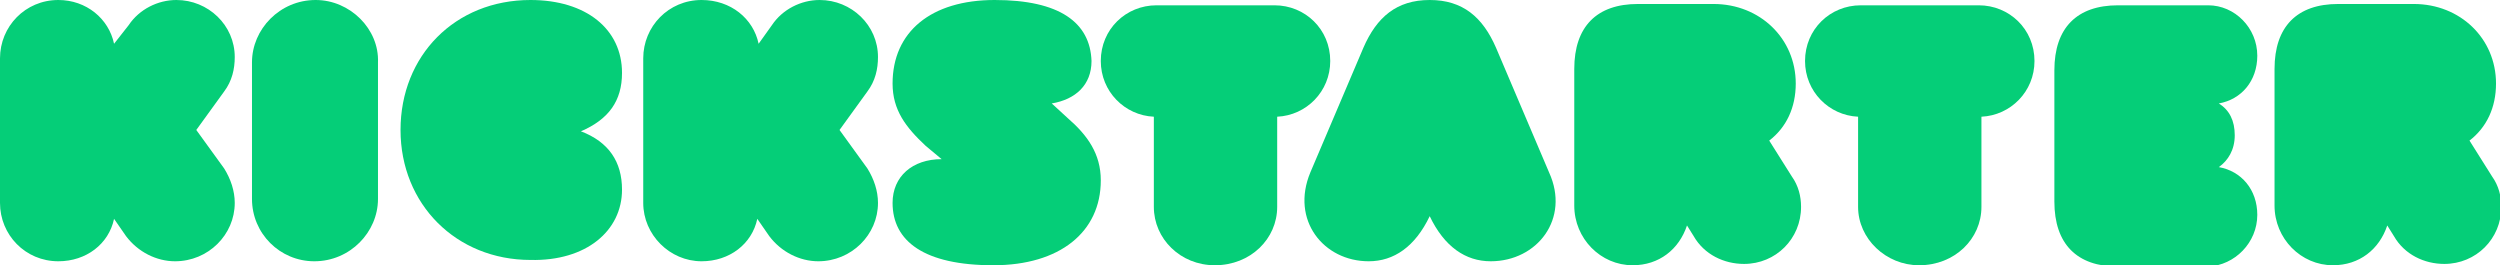
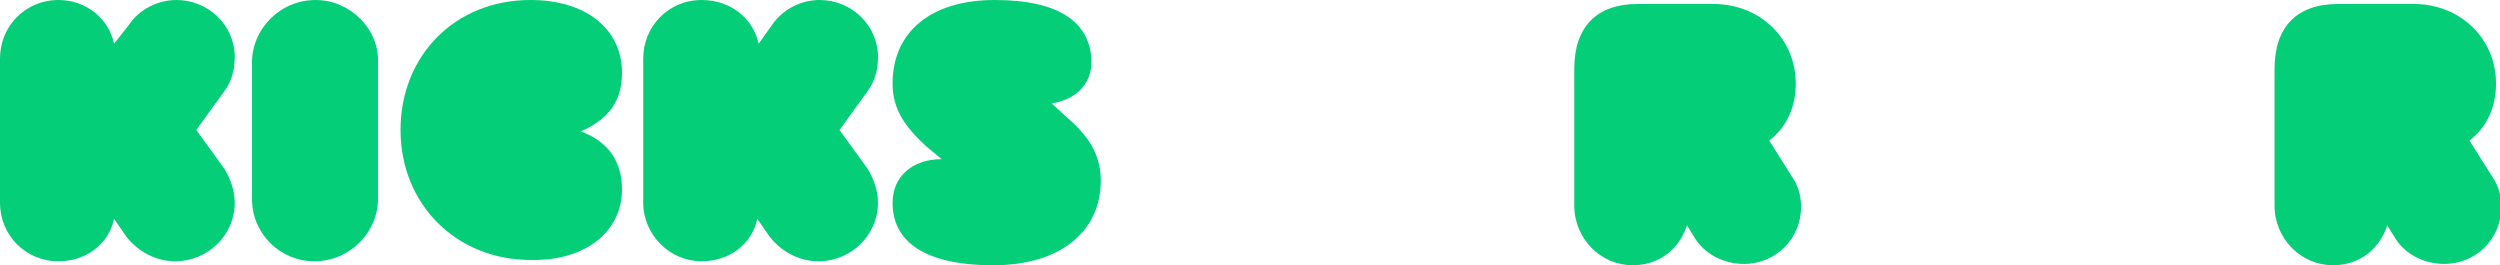
<svg xmlns="http://www.w3.org/2000/svg" version="1.1" id="Layer_1" x="0px" y="0px" viewBox="0 0 188.5 20" style="enable-background:new 0 0 188.5 20;" xml:space="preserve">
  <style type="text/css">
	.st0{fill:#05CE78;}
</style>
  <g>
    <path class="st0" d="M171.5,5.2v10.3c0,2.5,2,4.5,4.4,4.5c2,0,3.5-1.2,4.1-3l0.5,0.8c0.8,1.4,2.3,2.1,3.8,2.1   c2.4,0,4.3-1.9,4.3-4.3c0-0.8-0.2-1.6-0.7-2.3l-1.7-2.7c1.3-1,2-2.5,2-4.3c0-3.4-2.7-6-6.2-6h-5.7C173.2,0.3,171.5,2,171.5,5.2z" />
-     <path class="st0" d="M170.2,16.2c0-1.9-1.2-3.3-2.9-3.6c0.7-0.5,1.2-1.3,1.2-2.4c0-1.1-0.4-1.9-1.2-2.4c1.7-0.3,2.9-1.7,2.9-3.6   c0-2.1-1.7-3.8-3.7-3.8h-6.8c-3.1,0-4.8,1.7-4.8,4.9v9.9c0,3.2,1.7,4.9,4.8,4.9h6.8C168.5,20,170.2,18.3,170.2,16.2z" />
-     <path class="st0" d="M149.4,15.6V8.8c2.2-0.1,4-1.9,4-4.2c0-2.4-1.9-4.2-4.2-4.2h-8.9c-2.3,0-4.2,1.8-4.2,4.2c0,2.3,1.8,4.1,4,4.2   v6.8c0,2.4,2.1,4.4,4.6,4.4C147.4,20,149.4,18,149.4,15.6z" />
    <path class="st0" d="M118.7,5.2v10.3c0,2.5,2,4.5,4.4,4.5c2,0,3.5-1.2,4.1-3l0.5,0.8c0.8,1.4,2.3,2.1,3.8,2.1   c2.4,0,4.3-1.9,4.3-4.3c0-0.8-0.2-1.6-0.7-2.3l-1.7-2.7c1.3-1,2-2.5,2-4.3c0-3.4-2.7-6-6.2-6h-5.7C120.4,0.3,118.7,2,118.7,5.2z" />
-     <path class="st0" d="M107.8,16.3c1.1,2.3,2.7,3.4,4.6,3.4c3.5,0,6-3.2,4.4-6.7l-4-9.4c-1-2.3-2.5-3.6-5-3.6c-2.5,0-4,1.3-5,3.6   l-4,9.4c-1.5,3.6,1,6.7,4.4,6.7C105.1,19.7,106.7,18.6,107.8,16.3z" />
-     <path class="st0" d="M96.3,15.6V8.8c2.2-0.1,4-1.9,4-4.2c0-2.4-1.9-4.2-4.2-4.2h-8.9c-2.3,0-4.2,1.8-4.2,4.2c0,2.3,1.8,4.1,4,4.2   v6.8C87,18,89,20,91.6,20C94.3,20,96.3,18,96.3,15.6z" />
    <path class="st0" d="M83,13.6c0-2-1-3.4-2.5-4.7l-1.2-1.1c1.8-0.3,3-1.4,3-3.2C82.2,1.7,79.9,0,75,0c-4.8,0-7.7,2.4-7.7,6.3   c0,2,1,3.3,2.5,4.7L71,12h0c-2.2,0-3.7,1.3-3.7,3.3c0,2.9,2.4,4.7,7.6,4.7C79.9,20,83,17.5,83,13.6z" />
    <path class="st0" d="M66.2,15.3c0-0.9-0.3-1.8-0.8-2.6l-2.1-2.9l2.1-2.9c0.6-0.8,0.8-1.7,0.8-2.6c0-2.4-2-4.3-4.4-4.3   c-1.4,0-2.8,0.7-3.6,1.9l-1,1.4C56.8,1.4,55.1,0,52.9,0c-2.5,0-4.4,2-4.4,4.4v10.9c0,2.4,2,4.4,4.4,4.4c2.1,0,3.8-1.3,4.2-3.2   l0.9,1.3c0.9,1.2,2.3,1.9,3.7,1.9C64.2,19.7,66.2,17.7,66.2,15.3z" />
    <path class="st0" d="M46.9,14.3c0-2.1-1-3.6-3.1-4.4c2.1-0.9,3.1-2.3,3.1-4.4C46.9,2.2,44.2,0,40,0c-5.7,0-9.8,4.2-9.8,9.8   c0,5.6,4.2,9.8,9.8,9.8C44.2,19.7,46.9,17.4,46.9,14.3z" />
    <path class="st0" d="M23.8,0C21.1,0,19,2.2,19,4.7V15c0,2.6,2.1,4.7,4.7,4.7c2.7,0,4.8-2.2,4.8-4.7V4.7C28.6,2.2,26.4,0,23.8,0z" />
    <path class="st0" d="M17.7,15.3c0-0.9-0.3-1.8-0.8-2.6l-2.1-2.9l2.1-2.9c0.6-0.8,0.8-1.7,0.8-2.6c0-2.4-2-4.3-4.4-4.3   c-1.4,0-2.8,0.7-3.6,1.9L8.6,3.3C8.2,1.4,6.5,0,4.4,0C1.9,0,0,2,0,4.4v10.9c0,2.4,1.9,4.4,4.4,4.4c2.1,0,3.8-1.3,4.2-3.2l0.9,1.3   c0.9,1.2,2.3,1.9,3.7,1.9C15.7,19.7,17.7,17.7,17.7,15.3z" />
  </g>
</svg>